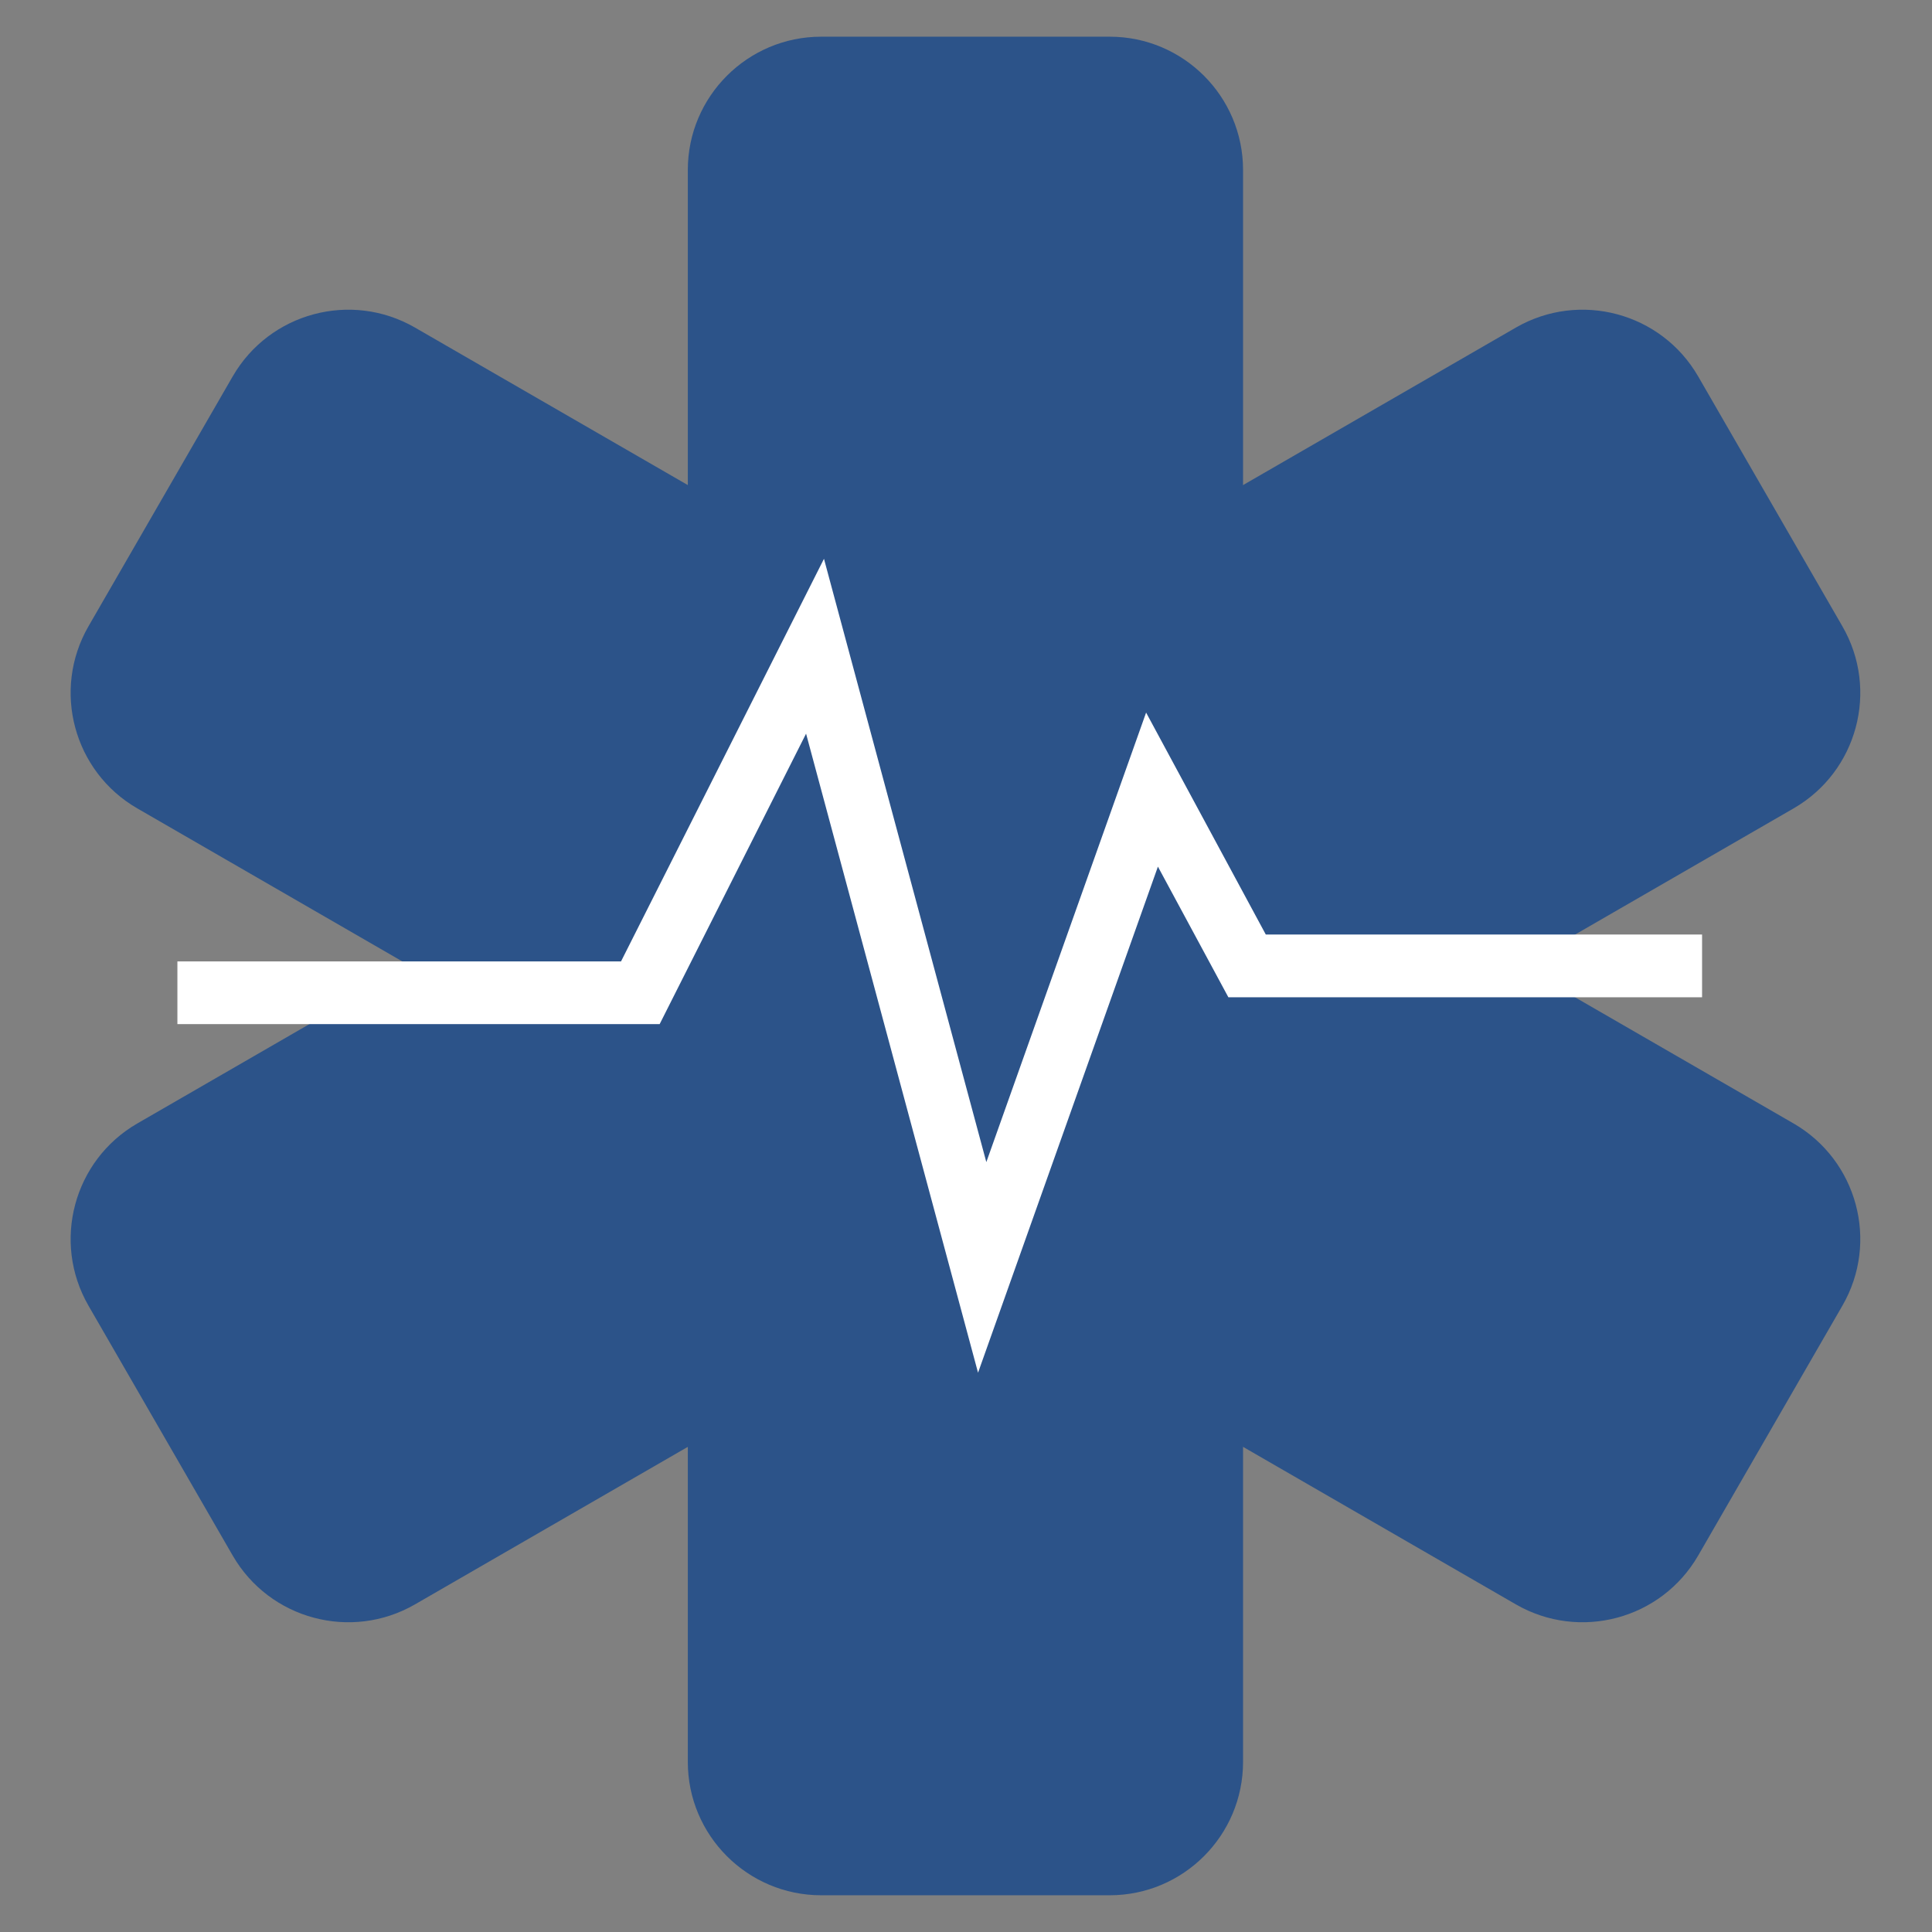
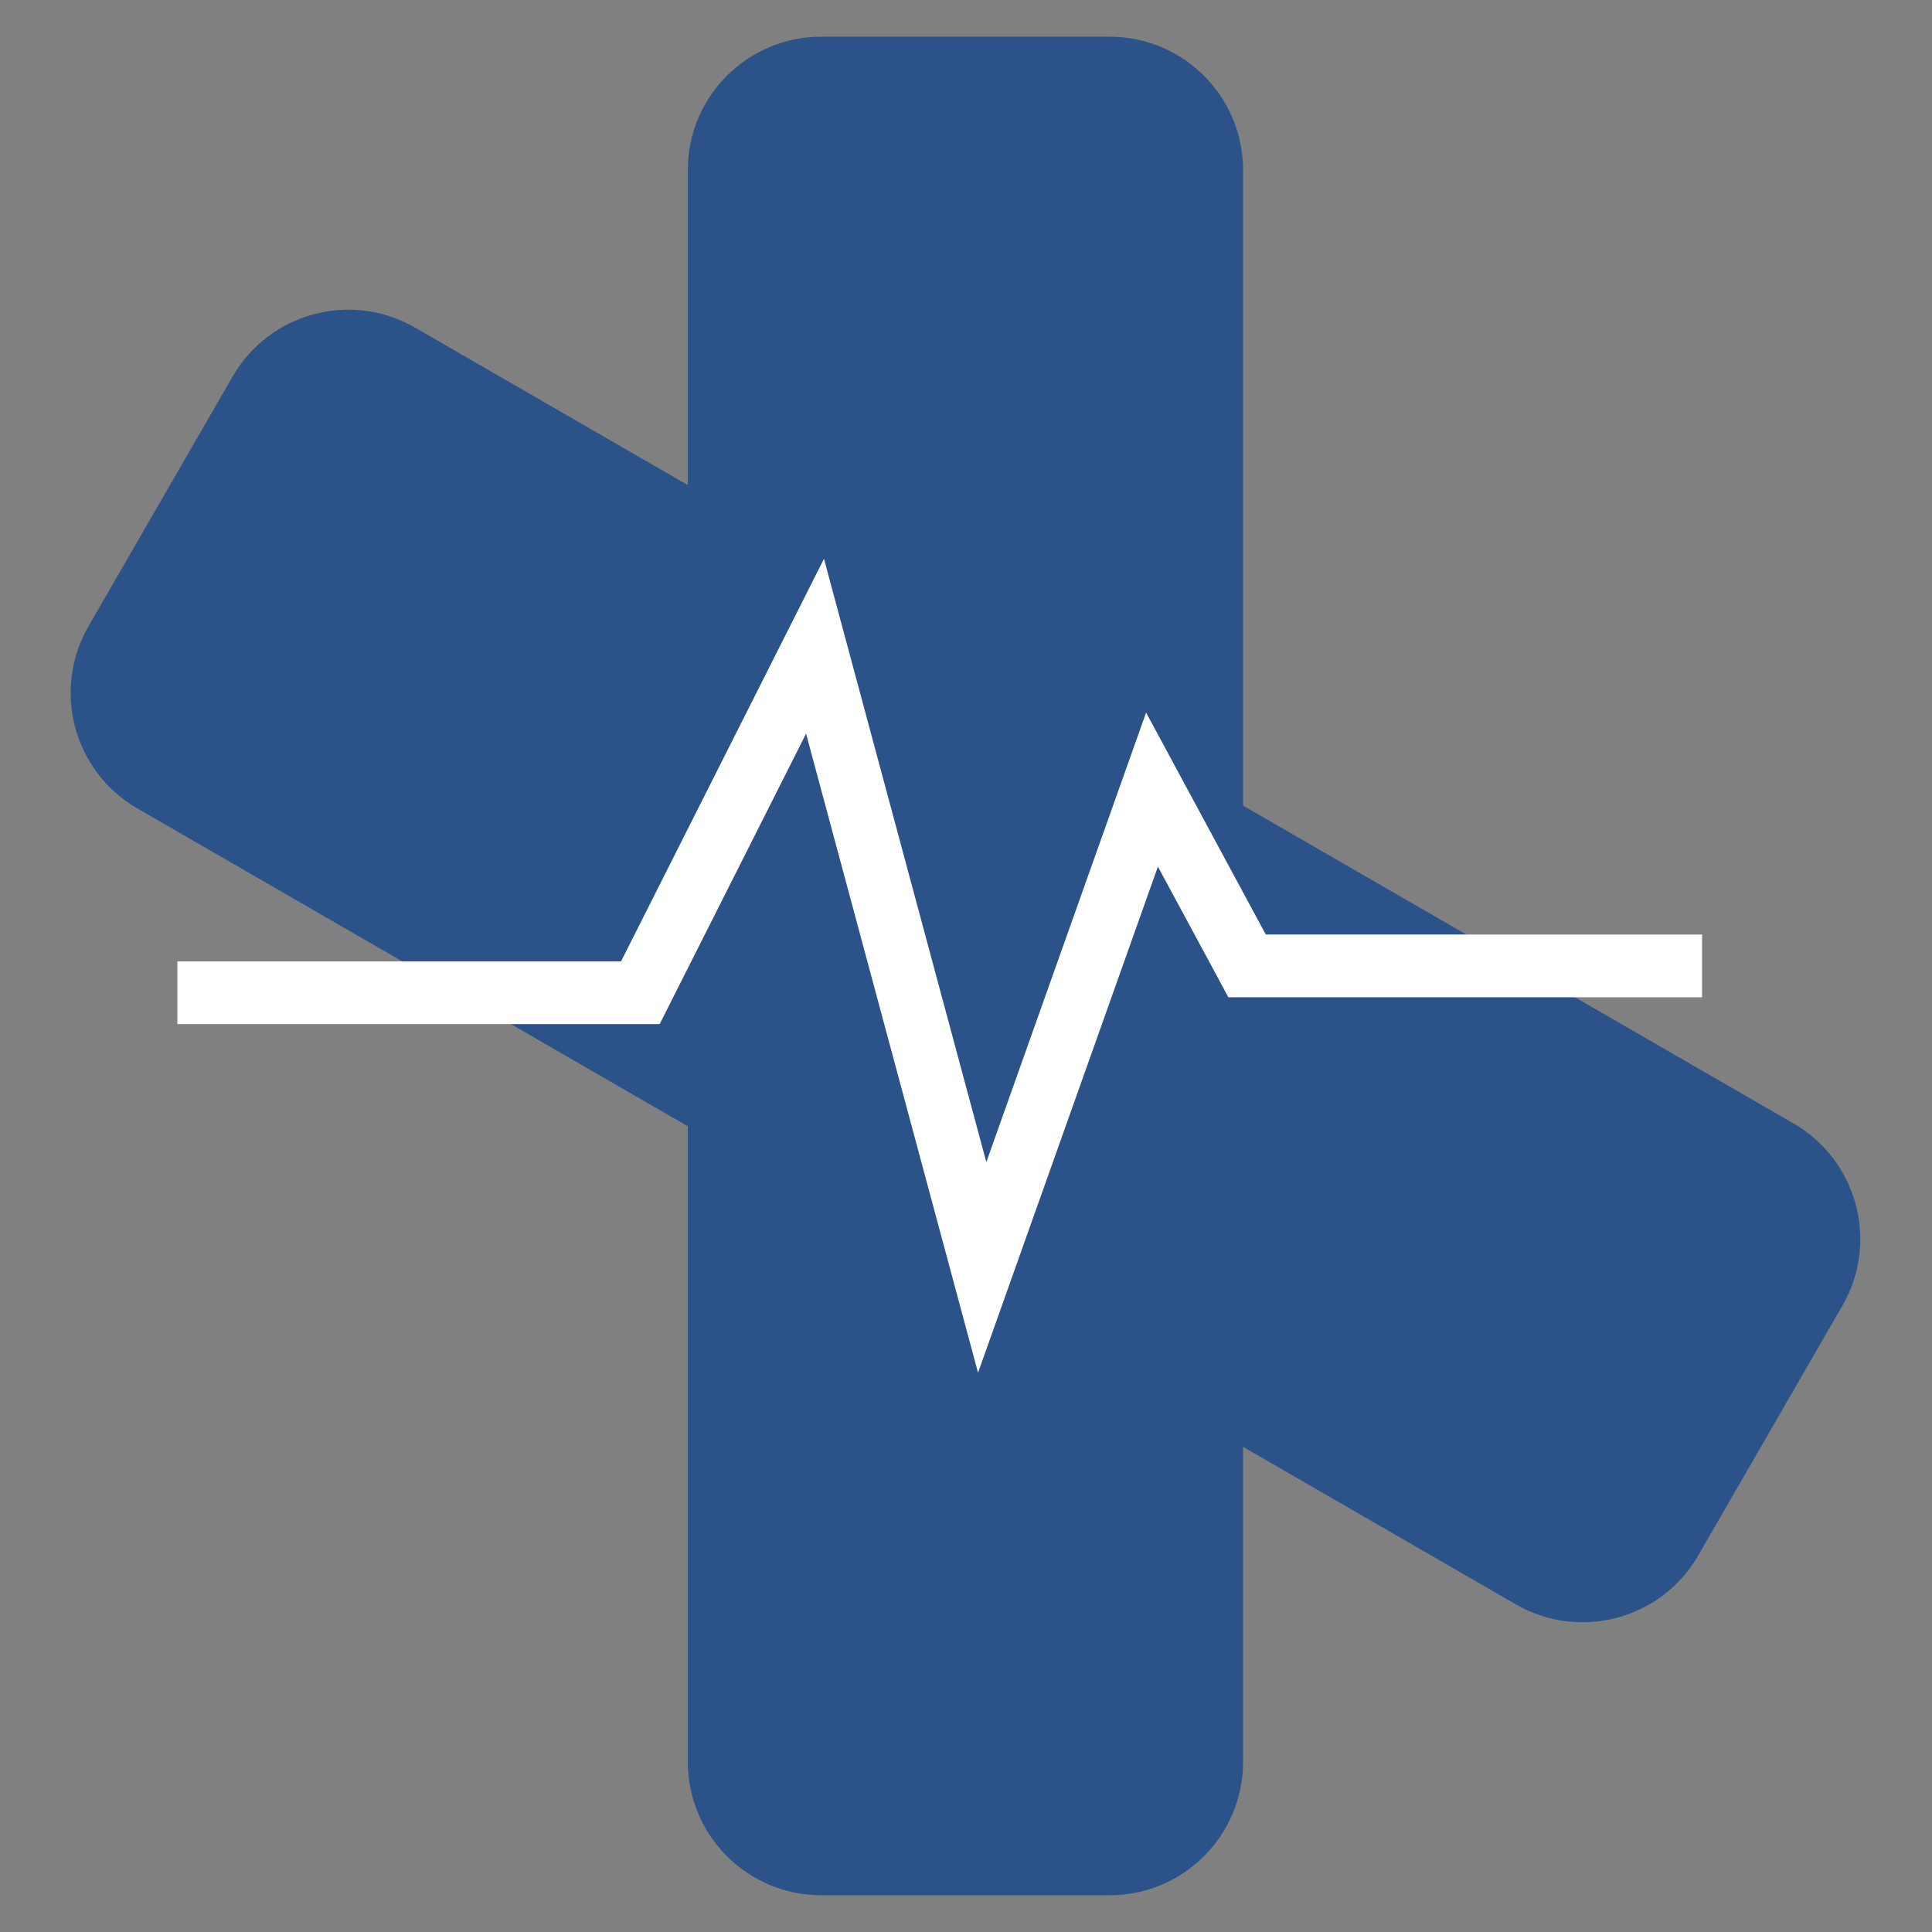
<svg xmlns="http://www.w3.org/2000/svg" width="500" zoomAndPan="magnify" viewBox="0 0 375 375" height="500" preserveAspectRatio="xMidYMid meet" version="1.0">
  <rect x="0" y="0" width="375" height="375" fill="#808080" stroke="none" />
  <defs>
    <clipPath id="c116a7defa">
      <path d="M 133 7.121 L 242 7.121 L 242 367.871 L 133 367.871 Z M 133 7.121 " clip-rule="nonzero" />
    </clipPath>
    <clipPath id="a096944e64">
      <path d="M 9.09 7.121 L 366.09 7.121 L 366.09 367.871 L 9.09 367.871 Z M 9.09 7.121 " clip-rule="nonzero" />
    </clipPath>
  </defs>
  <g clip-path="url(#c116a7defa)">
    <path fill="#2c5389" d="M 215.383 367.871 L 159.398 367.871 C 145.105 367.871 133.504 356.27 133.504 341.977 L 133.504 32.996 C 133.504 18.719 145.105 7.121 159.398 7.121 L 215.383 7.121 C 229.68 7.121 241.277 18.719 241.277 32.996 L 241.277 341.977 C 241.277 356.27 229.68 367.871 215.383 367.871 " fill-opacity="1" fill-rule="nonzero" />
  </g>
-   <path fill="#2c5389" d="M 45.168 301.934 L 17.176 253.434 C 10.039 241.055 14.277 225.215 26.66 218.059 L 294.238 63.578 C 306.621 56.441 322.457 60.68 329.613 73.059 L 357.605 121.559 C 364.766 133.938 360.508 149.773 348.125 156.914 L 80.543 311.414 C 68.164 318.551 52.328 314.312 45.168 301.934 " fill-opacity="1" fill-rule="nonzero" />
  <path fill="#2c5389" d="M 329.613 301.934 L 357.605 253.434 C 364.766 241.055 360.508 225.215 348.125 218.059 L 80.543 63.578 C 68.164 56.441 52.328 60.68 45.168 73.059 L 17.176 121.559 C 10.039 133.938 14.277 149.773 26.66 156.914 L 294.238 311.414 C 306.621 318.551 322.457 314.312 329.613 301.934 " fill-opacity="1" fill-rule="nonzero" />
  <g clip-path="url(#a096944e64)">
    <path stroke-linecap="butt" transform="matrix(0.206, 0, 0, -0.206, -249.868, 624.756)" fill="none" stroke-linejoin="miter" d="M 1380.1 2097.395 L 1816.302 2097.395 L 1980.891 2423.896 L 2138.396 1838.603 L 2298.409 2288.802 L 2387.996 2122.693 L 2816.696 2122.693 " stroke="#ffffff" stroke-width="59.098" stroke-opacity="1" stroke-miterlimit="10" />
  </g>
</svg>